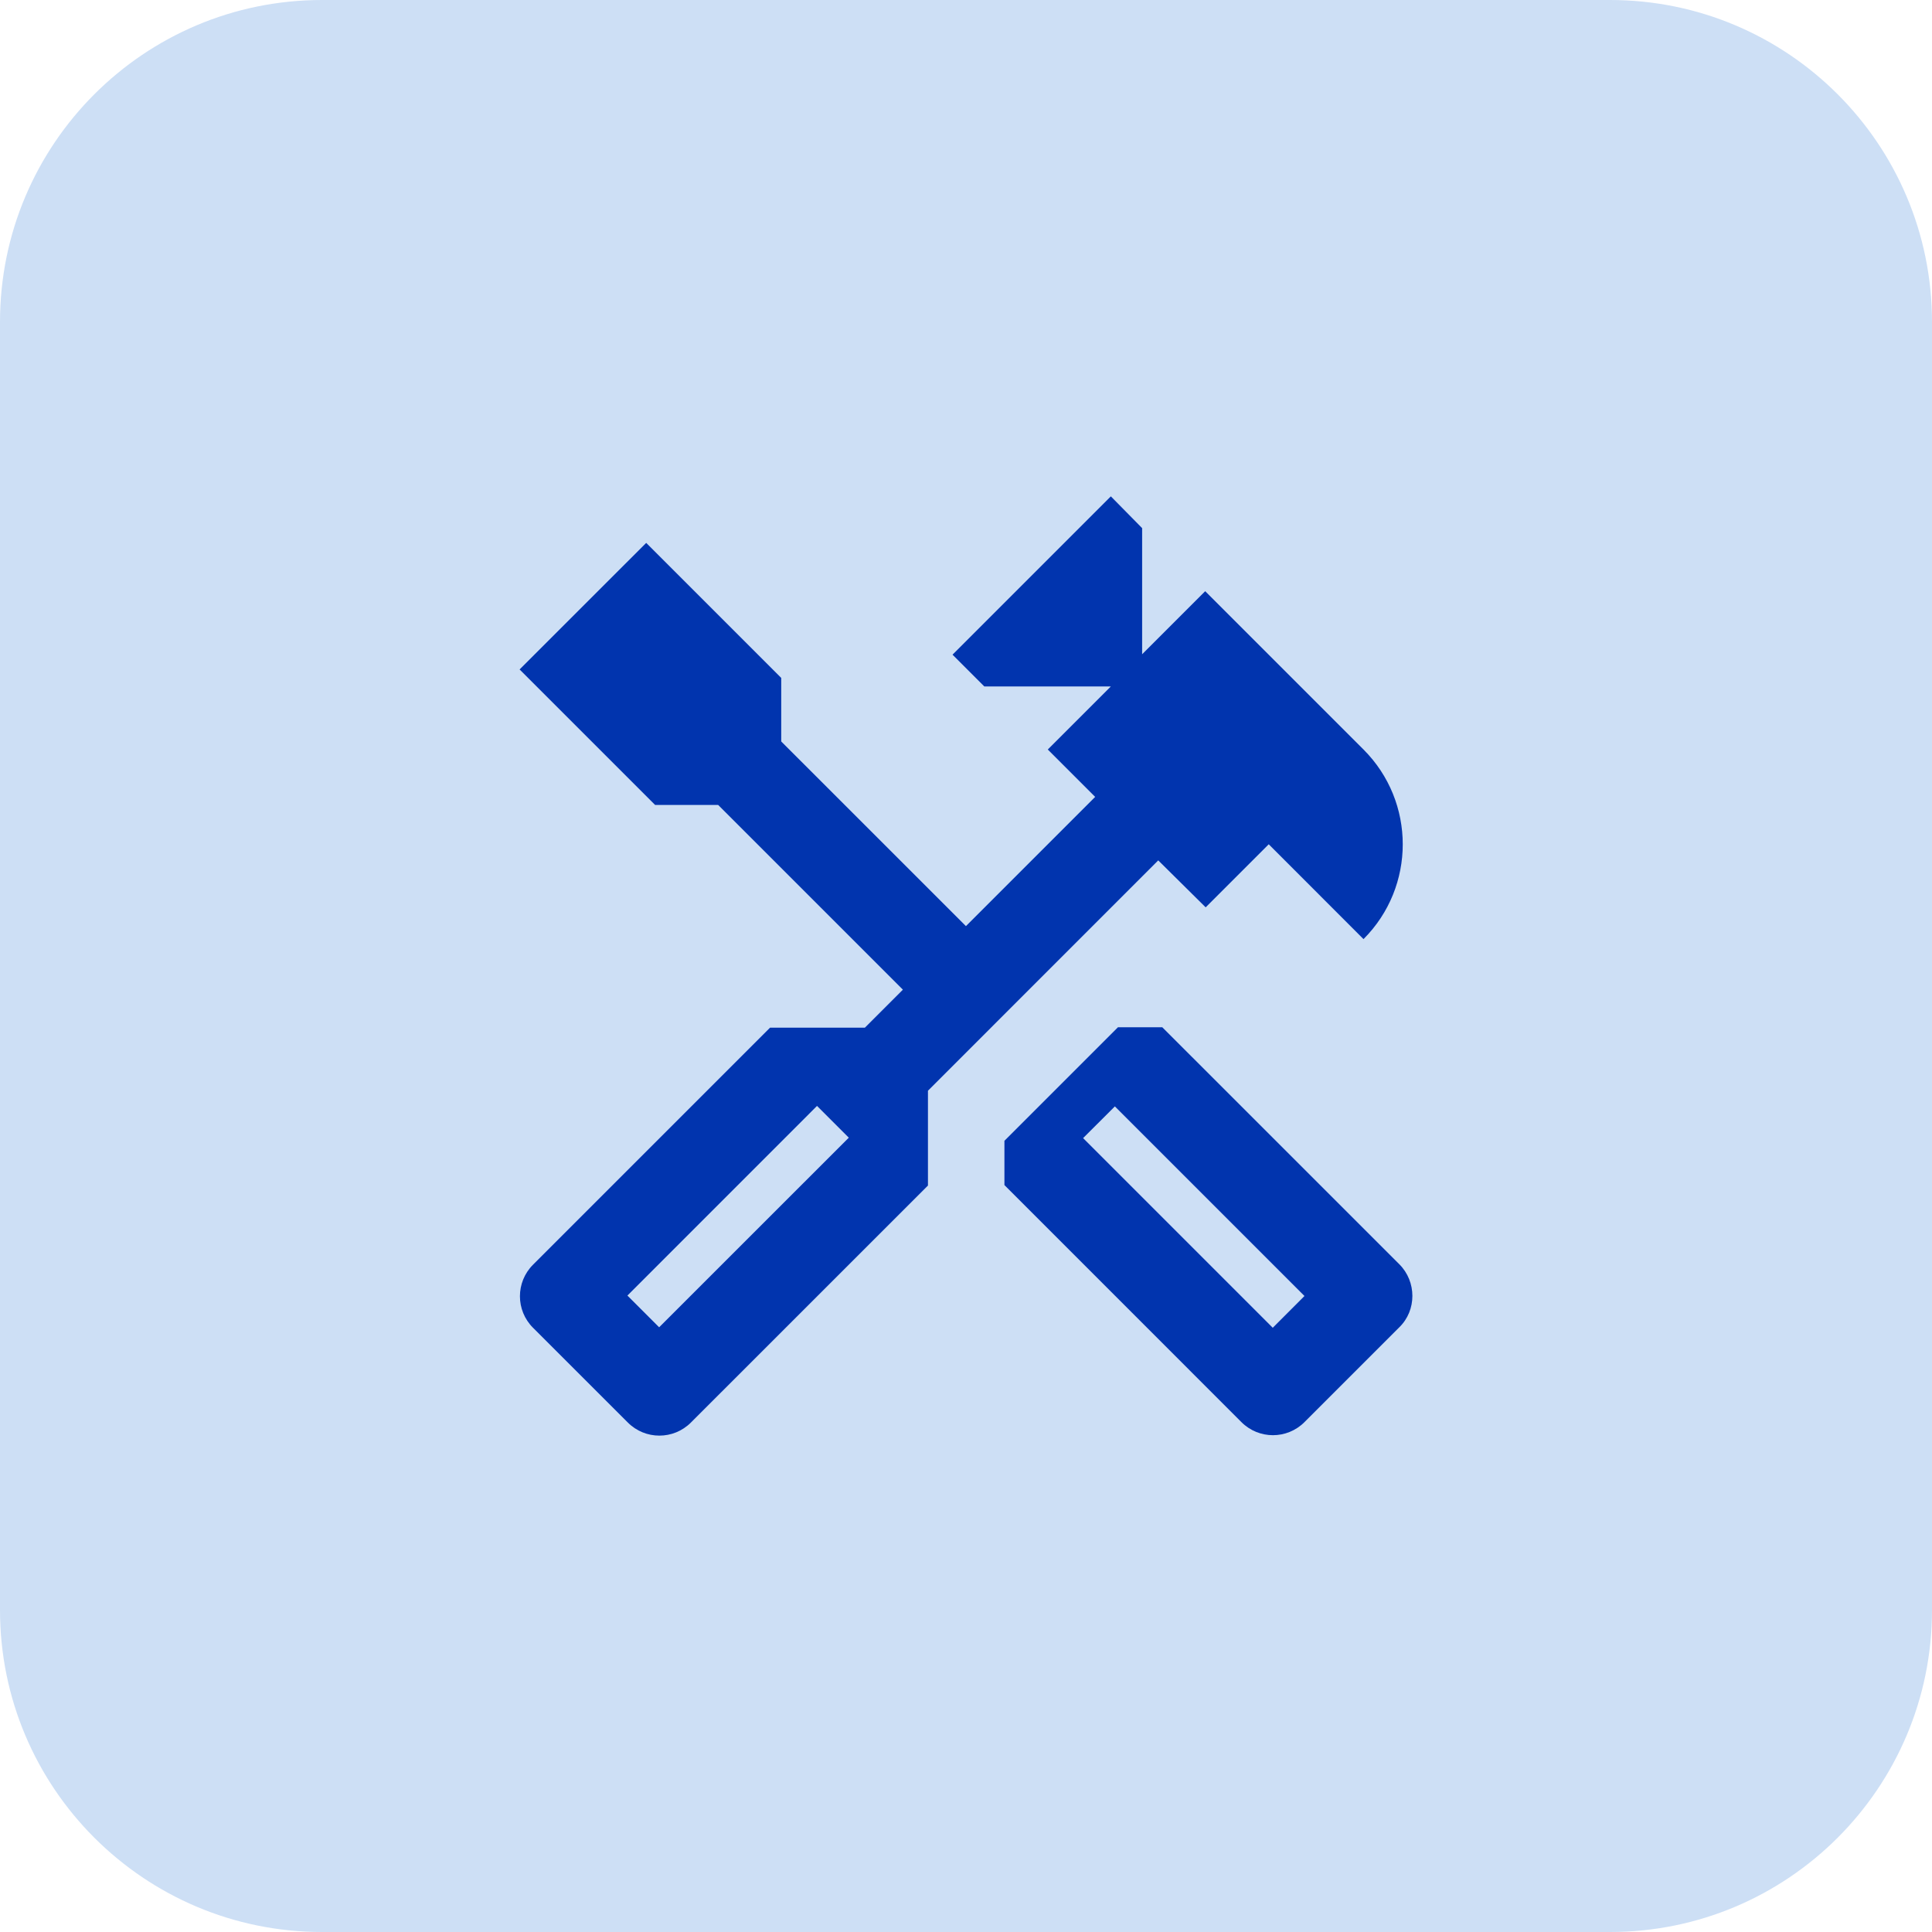
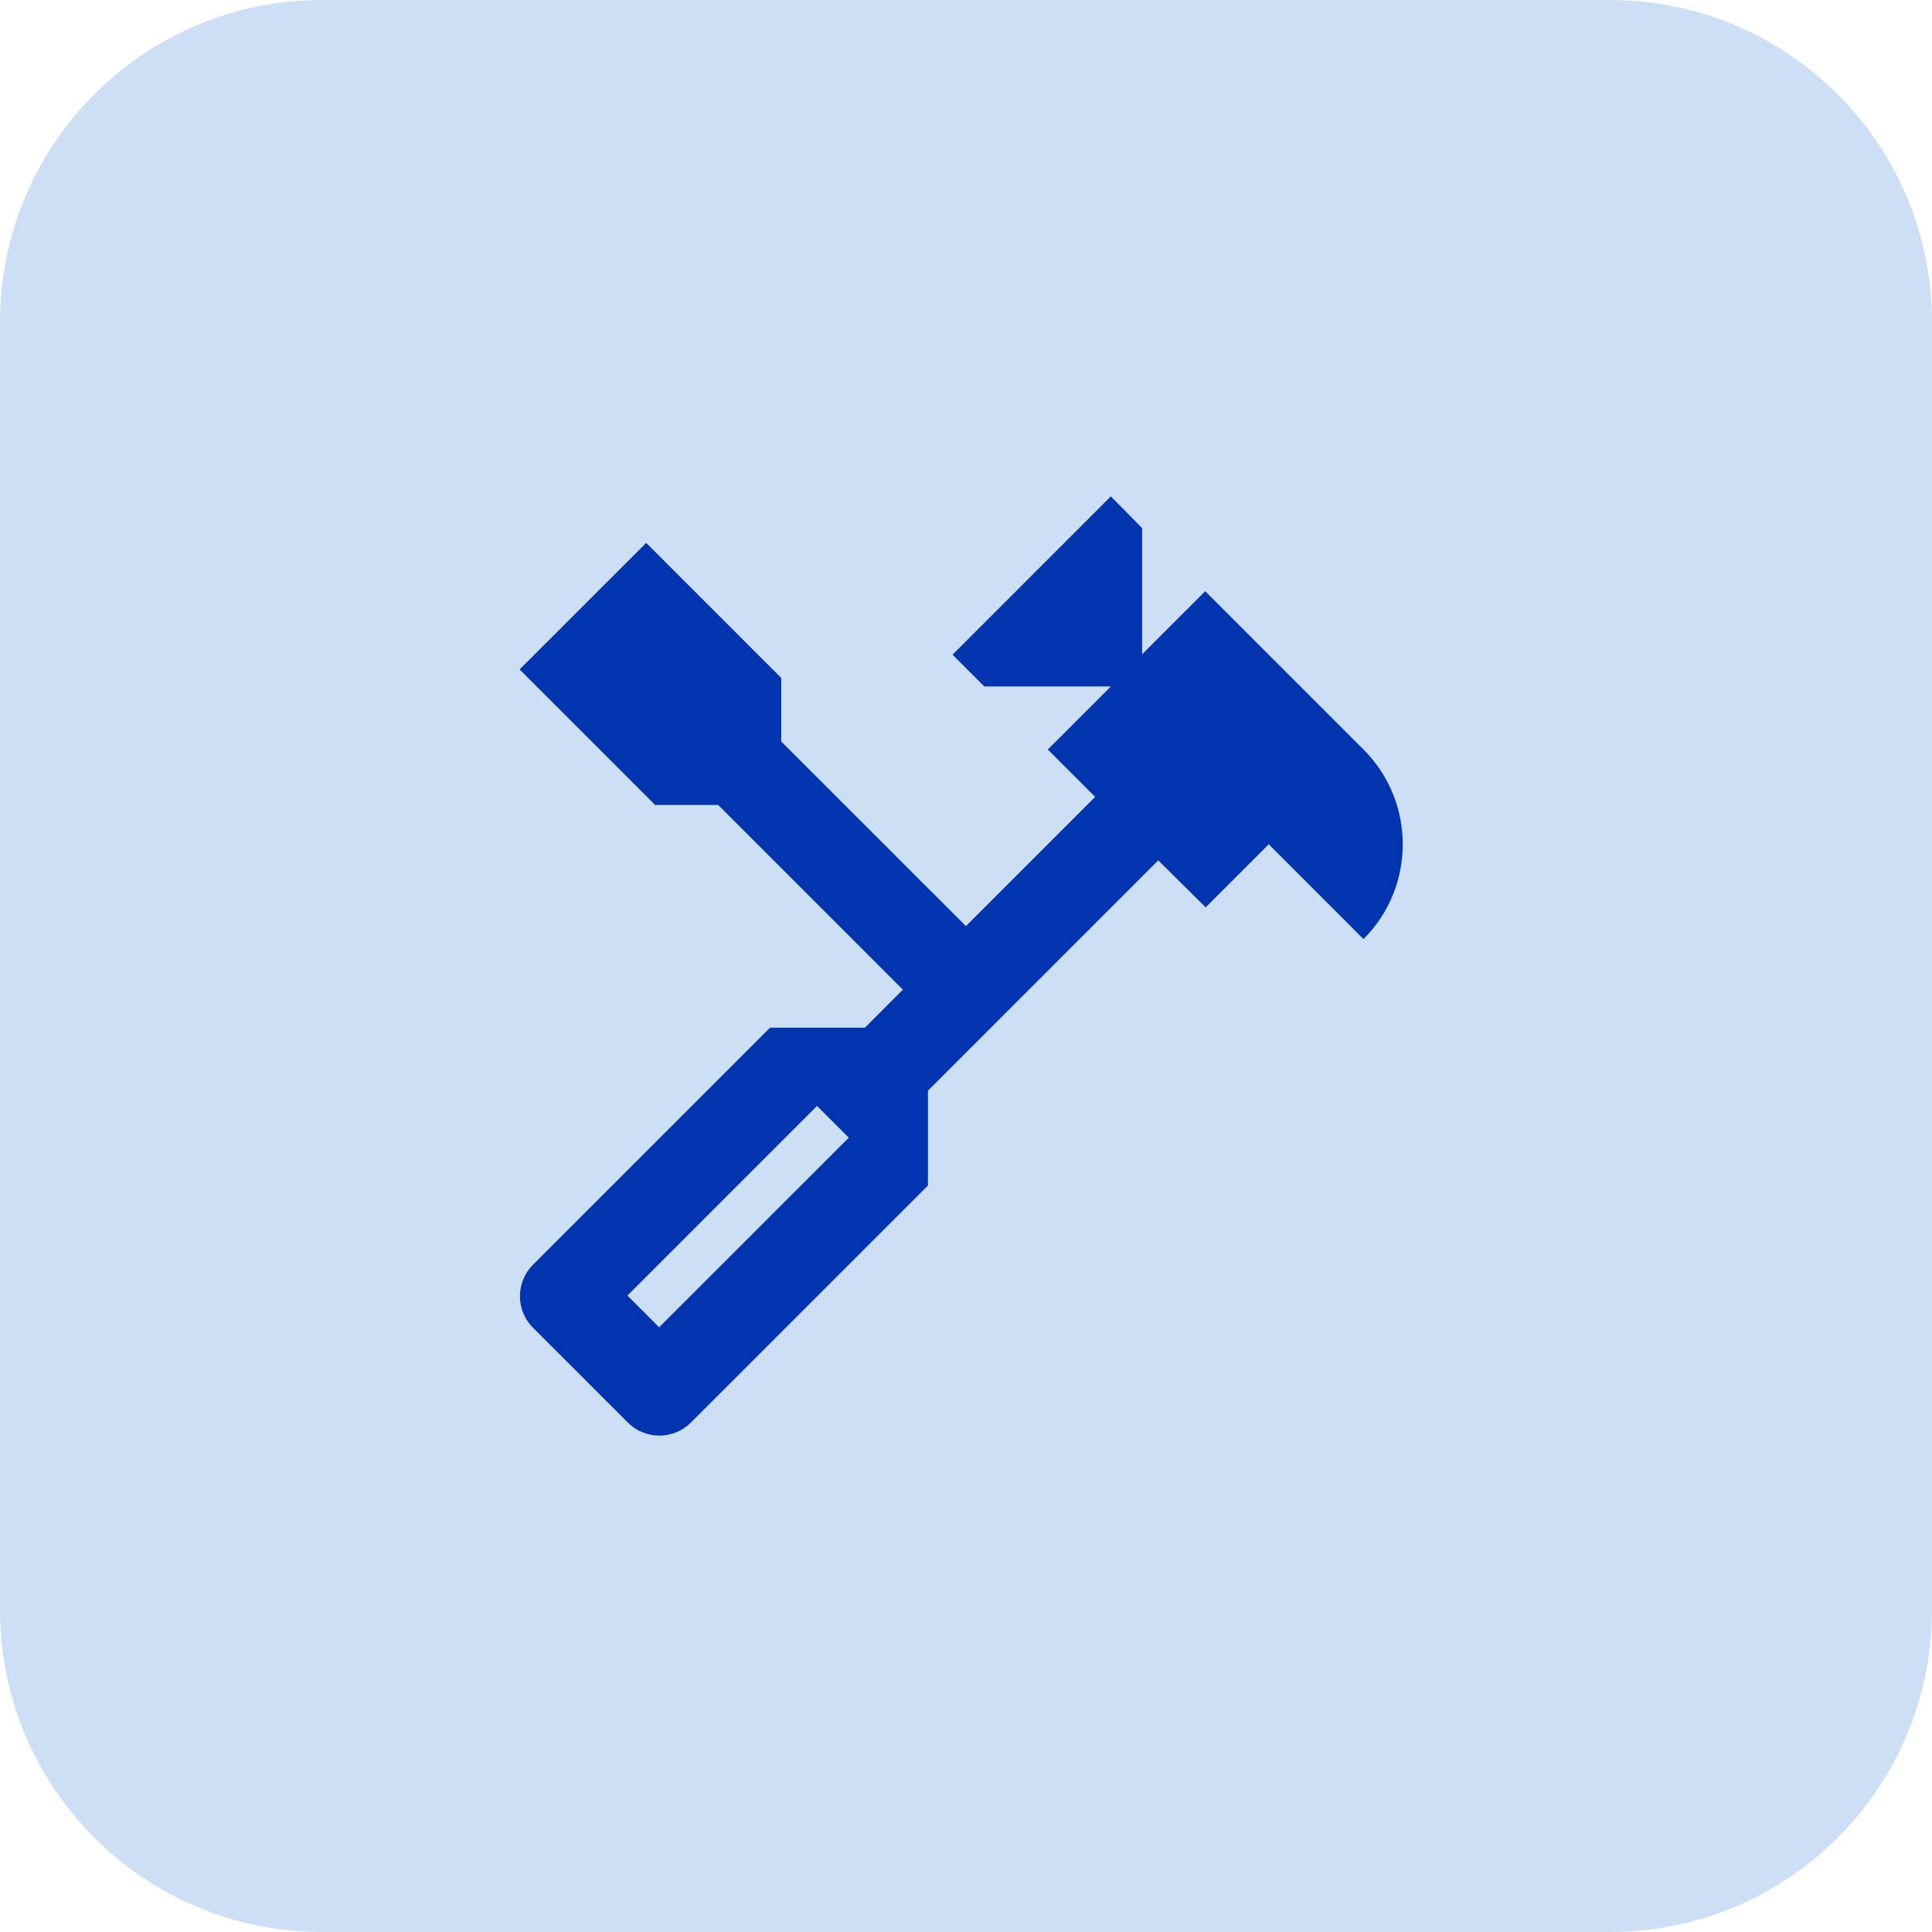
<svg xmlns="http://www.w3.org/2000/svg" width="36" height="36" viewBox="0 0 36 36" fill="none">
  <path d="M0 6C0 2.686 2.686 0 6 0H30C33.314 0 36 2.686 36 6V30C36 33.314 33.314 36 30 36H6C2.686 36 0 33.314 0 30V6Z" fill="#CDDFF5" />
-   <path d="M26.074 23.557L21.657 19.141H20.832L18.716 21.257V22.082L23.132 26.499C23.457 26.824 23.982 26.824 24.307 26.499L26.074 24.732C26.399 24.416 26.399 23.882 26.074 23.557ZM23.716 24.741L20.182 21.207L20.774 20.616L24.307 24.149L23.716 24.741Z" fill="#0134AE" />
  <path d="M22.466 16.907L23.641 15.732L25.407 17.499C26.382 16.524 26.382 14.941 25.407 13.966L22.457 11.016L21.282 12.191V9.841L20.699 9.249L17.749 12.199L18.341 12.791H20.699L19.524 13.966L20.407 14.849L17.999 17.257L14.557 13.816V12.632L12.041 10.116L9.682 12.474L12.207 14.999H13.382L16.824 18.441L16.116 19.149H14.349L9.932 23.566C9.607 23.891 9.607 24.416 9.932 24.741L11.699 26.507C12.024 26.832 12.549 26.832 12.874 26.507L17.291 22.091V20.324L21.582 16.032L22.466 16.907ZM15.816 21.199L12.282 24.732L11.691 24.141L15.224 20.607L15.816 21.199Z" fill="#0134AE" />
</svg>